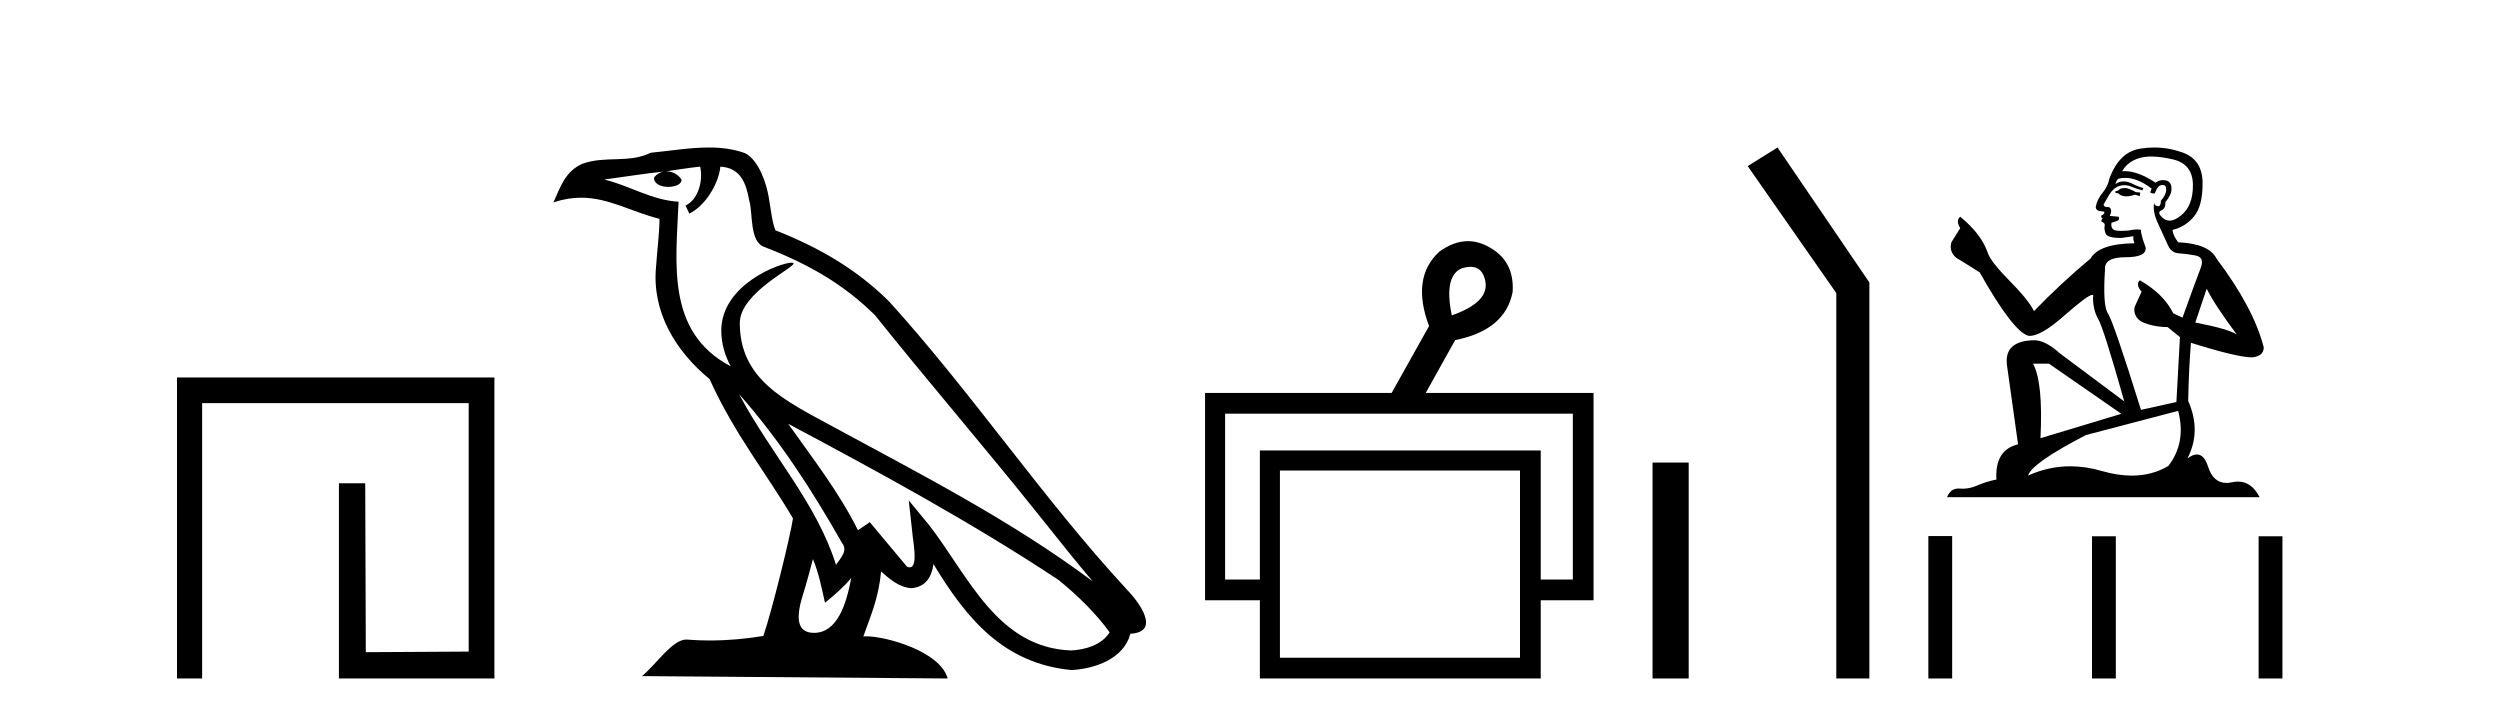
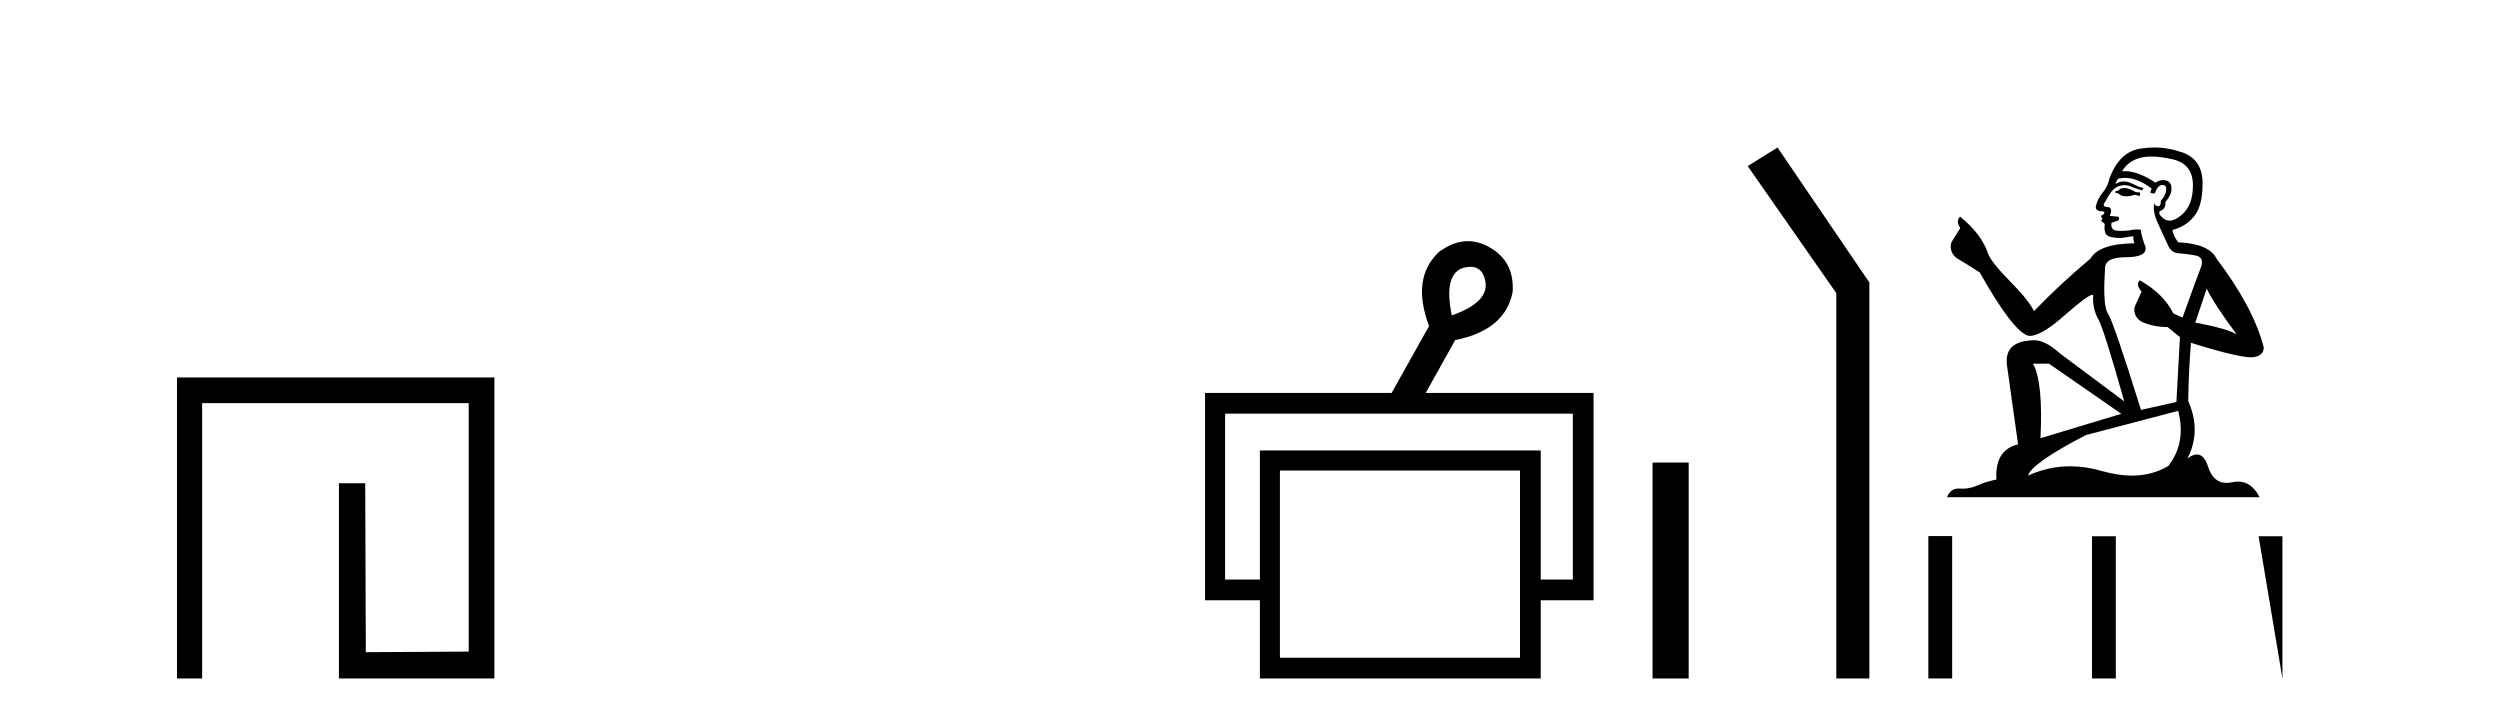
<svg xmlns="http://www.w3.org/2000/svg" width="143.0" height="41.0">
  <path d="M 10.124 21.59 L 10.124 38.809 L 11.562 38.809 L 11.562 23.061 L 26.809 23.061 L 26.809 37.271 L 20.924 37.305 L 20.891 27.642 L 19.386 27.642 L 19.386 38.809 L 28.28 38.809 L 28.28 21.59 Z" style="fill:#000000;stroke:none" />
-   <path d="M 42.27 22.54 L 42.27 22.54 C 44.564 25.118 46.464 28.06 48.157 31.048 C 48.513 31.486 48.112 31.888 47.819 32.305 C 46.703 28.763 44.136 26.03 42.27 22.54 ZM 40.05 9.529 C 40.241 10.422 39.889 11.451 39.212 11.755 L 39.428 12.217 C 40.274 11.815 41.086 10.612 41.207 9.532 C 42.362 9.601 42.677 10.47 42.858 11.479 C 43.074 12.168 42.855 13.841 43.728 14.13 C 46.309 15.129 48.281 16.285 50.051 18.031 C 53.106 21.852 56.299 25.552 59.354 29.376 C 60.541 30.865 61.626 32.228 62.508 33.257 C 57.868 29.789 52.684 27.136 47.599 24.38 C 44.896 22.911 42.317 21.71 42.317 18.477 C 42.317 16.738 45.522 15.281 45.389 15.055 C 45.378 15.035 45.341 15.026 45.282 15.026 C 44.625 15.026 41.258 16.274 41.258 18.907 C 41.258 19.637 41.453 20.313 41.792 20.944 C 41.787 20.944 41.782 20.943 41.777 20.943 C 38.084 18.986 38.67 15.028 38.814 11.538 C 37.279 11.453 36.015 10.616 34.558 10.267 C 35.688 10.121 36.815 9.933 37.948 9.816 L 37.948 9.816 C 37.735 9.858 37.541 9.982 37.411 10.154 C 37.393 10.526 37.814 10.69 38.224 10.69 C 38.624 10.69 39.014 10.534 38.977 10.264 C 38.796 9.982 38.466 9.799 38.128 9.799 C 38.118 9.799 38.108 9.799 38.099 9.799 C 38.662 9.719 39.413 9.599 40.05 9.529 ZM 46.5 31.976 C 46.831 32.78 47.002 33.632 47.189 34.476 C 47.727 34.04 48.249 33.593 48.69 33.06 L 48.69 33.06 C 48.403 34.623 47.866 36.199 46.565 36.199 C 45.777 36.199 45.412 35.667 45.917 34.054 C 46.155 33.293 46.345 32.566 46.5 31.976 ZM 45.086 24.242 L 45.086 24.242 C 50.352 27.047 55.566 29.879 60.546 33.171 C 61.719 34.122 62.764 35.181 63.472 36.172 C 63.002 36.901 62.109 37.152 61.283 37.207 C 57.068 37.06 55.418 32.996 53.191 30.093 L 51.98 28.622 L 52.189 30.507 C 52.203 30.846 52.551 32.452 52.033 32.452 C 51.988 32.452 51.938 32.44 51.881 32.415 L 49.75 29.865 C 49.522 30.015 49.308 30.186 49.073 30.325 C 48.016 28.187 46.469 26.196 45.086 24.242 ZM 40.541 8.437 C 39.435 8.437 38.301 8.636 37.226 8.736 C 35.944 9.361 34.645 8.884 33.3 9.373 C 32.329 9.809 32.057 10.693 31.655 11.576 C 32.227 11.386 32.748 11.308 33.239 11.308 C 34.806 11.308 36.067 12.097 37.723 12.518 C 37.72 13.349 37.59 14.292 37.528 15.242 C 37.271 17.816 38.628 20.076 40.589 21.685 C 41.994 24.814 43.938 27.214 45.358 29.655 C 45.188 30.752 44.168 34.89 43.665 36.376 C 42.679 36.542 41.627 36.636 40.593 36.636 C 40.175 36.636 39.761 36.62 39.354 36.588 C 39.323 36.584 39.291 36.582 39.26 36.582 C 38.462 36.582 37.585 37.945 36.724 38.673 L 54.209 38.809 C 53.763 37.233 50.656 36.397 49.552 36.397 C 49.489 36.397 49.432 36.399 49.382 36.405 C 49.772 35.29 50.258 34.243 50.396 32.686 C 50.884 33.123 51.432 33.595 52.115 33.644 C 52.95 33.582 53.289 33.011 53.395 32.267 C 55.287 35.396 57.402 37.951 61.283 38.327 C 62.624 38.261 64.295 37.675 64.657 36.25 C 66.436 36.149 65.131 34.416 64.471 33.737 C 59.631 28.498 55.635 22.517 50.852 17.238 C 49.01 15.421 46.93 14.192 44.355 13.173 C 44.163 12.702 44.1 12.032 43.975 11.295 C 43.839 10.491 43.41 9.174 42.626 8.765 C 41.958 8.519 41.255 8.437 40.541 8.437 Z" style="fill:#000000;stroke:none" />
  <path d="M 84.118 15.262 Q 84.786 15.262 84.955 16.051 Q 85.223 17.275 83.043 18.04 Q 82.584 15.821 83.578 15.362 Q 83.88 15.262 84.118 15.262 ZM 89.966 23.663 L 89.966 33.148 L 88.13 33.148 L 88.13 25.766 L 72.065 25.766 L 72.065 33.148 L 70.076 33.148 L 70.076 23.663 ZM 86.944 26.914 L 86.944 37.624 L 73.212 37.624 L 73.212 26.914 ZM 83.964 13.794 Q 83.146 13.794 82.316 14.406 Q 80.709 15.898 81.742 18.652 L 79.6 22.477 L 68.929 22.477 L 68.929 34.334 L 72.065 34.334 L 72.065 38.809 L 88.13 38.809 L 88.13 34.334 L 91.151 34.334 L 91.151 22.477 L 81.551 22.477 L 83.234 19.455 Q 86.103 18.881 86.523 16.701 Q 86.638 14.942 85.185 14.138 Q 84.578 13.794 83.964 13.794 Z" style="fill:#000000;stroke:none" />
  <path d="M 94.526 26.458 L 94.526 38.809 L 96.593 38.809 L 96.593 26.458 Z" style="fill:#000000;stroke:none" />
  <path d="M 101.674 8.437 L 99.968 9.501 L 105.036 16.765 L 105.036 38.809 L 106.928 38.809 L 106.928 16.157 L 101.674 8.437 Z" style="fill:#000000;stroke:none" />
  <path d="M 121.587 10.754 Q 121.306 10.754 121.216 10.844 Q 121.137 10.934 121.002 10.934 L 121.002 11.035 L 121.16 11.057 Q 121.334 11.232 121.624 11.232 Q 121.839 11.232 122.116 11.136 L 122.397 11.215 L 122.42 11.012 L 122.172 10.99 Q 121.812 10.787 121.587 10.754 ZM 123.061 8.953 Q 123.58 8.953 124.265 9.111 Q 125.424 9.37 125.435 10.574 Q 125.447 11.766 124.76 12.318 Q 124.397 12.62 124.099 12.62 Q 123.843 12.62 123.635 12.396 Q 123.433 12.194 123.556 12.07 Q 123.883 11.969 123.86 11.564 Q 124.209 11.136 124.209 10.832 Q 124.231 10.303 123.722 10.303 Q 123.702 10.303 123.68 10.304 Q 123.455 10.326 123.298 10.45 Q 122.302 9.79 121.545 9.79 Q 121.464 9.79 121.385 9.797 L 121.385 9.797 Q 121.711 9.224 122.409 9.032 Q 122.693 8.953 123.061 8.953 ZM 126.223 16.514 Q 126.662 17.414 127.944 19.136 Q 127.461 18.81 125.57 18.45 L 126.223 16.514 ZM 121.558 10.175 Q 122.267 10.175 123.073 10.787 L 122.994 11.012 Q 123.088 11.068 123.177 11.068 Q 123.215 11.068 123.253 11.057 Q 123.433 10.585 123.658 10.585 Q 123.685 10.582 123.709 10.582 Q 123.925 10.582 123.905 10.855 Q 123.905 11.136 123.601 11.485 Q 123.601 11.796 123.45 11.796 Q 123.426 11.796 123.399 11.789 Q 123.196 11.744 123.23 11.564 L 123.23 11.564 Q 123.095 12.07 123.466 12.846 Q 123.826 13.634 124.018 14.05 Q 124.209 14.467 124.625 14.489 Q 125.042 14.512 125.582 14.613 Q 126.122 14.714 125.874 15.344 Q 125.627 15.974 124.839 18.168 L 124.31 17.921 Q 123.759 16.807 122.397 16.031 L 122.397 16.031 Q 122.139 16.278 122.499 16.683 L 122.094 17.572 Q 122.015 18.101 122.499 18.405 Q 123.174 18.708 123.984 18.708 L 124.693 19.282 L 124.49 22.995 L 122.465 23.445 Q 120.879 18.371 120.575 17.932 Q 120.271 17.493 120.406 15.423 Q 120.35 14.714 121.565 14.714 Q 122.825 14.714 122.724 14.14 L 122.566 13.679 Q 122.442 13.251 122.465 13.15 Q 122.366 13.123 122.235 13.123 Q 122.037 13.123 121.767 13.184 Q 121.512 13.206 121.327 13.206 Q 120.957 13.206 120.867 13.116 Q 120.732 12.981 120.777 12.745 L 121.137 12.621 Q 121.261 12.554 121.182 12.396 L 120.676 12.351 Q 120.856 11.969 120.631 11.845 Q 120.597 11.848 120.567 11.848 Q 120.327 11.848 120.327 11.688 Q 120.406 11.541 120.642 11.148 Q 120.879 10.754 121.216 10.641 Q 121.368 10.592 121.517 10.592 Q 121.712 10.592 121.902 10.675 Q 122.24 10.81 122.544 10.889 L 122.6 10.754 Q 122.319 10.686 122.015 10.529 Q 121.722 10.377 121.469 10.377 Q 121.216 10.377 121.002 10.529 Q 121.059 10.326 121.16 10.225 Q 121.355 10.175 121.558 10.175 ZM 117.199 20.801 L 121.34 23.67 L 116.716 25.065 Q 116.873 21.859 116.288 20.801 ZM 124.591 23.501 Q 125.064 25.313 124.029 26.652 Q 123.102 27.205 121.941 27.205 Q 121.144 27.205 120.237 26.944 Q 119.308 26.672 118.417 26.672 Q 117.174 26.672 116.007 27.203 Q 116.209 26.494 119.315 24.885 L 124.591 23.501 ZM 123.223 8.437 Q 122.862 8.437 122.499 8.492 Q 121.239 8.638 120.654 10.225 Q 120.575 10.652 120.271 11.024 Q 119.967 11.384 119.877 11.823 Q 119.877 12.07 120.192 12.081 Q 120.507 12.093 120.271 12.295 Q 120.17 12.318 120.192 12.396 Q 120.203 12.475 120.271 12.498 Q 120.125 12.655 120.271 12.711 Q 120.429 12.779 120.383 12.936 Q 120.35 13.105 120.44 13.353 Q 120.53 13.612 121.34 13.612 L 122.037 13.51 L 122.037 13.51 Q 121.992 13.679 122.094 13.915 Q 120.068 13.938 119.573 14.793 Q 117.874 16.211 116.344 17.797 Q 116.041 17.167 114.96 16.076 Q 113.892 14.995 113.711 14.489 Q 113.34 13.387 112.125 12.396 Q 111.855 12.599 112.125 13.049 L 111.619 13.859 Q 111.472 14.388 111.9 14.748 Q 112.553 15.142 113.239 15.581 Q 115.129 18.933 116.007 19.203 Q 116.055 19.211 116.108 19.211 Q 116.776 19.211 118.111 18.022 Q 119.433 16.866 119.68 16.866 Q 119.767 16.866 119.72 17.009 Q 119.72 17.741 120.023 18.258 Q 120.327 18.776 121.509 22.961 L 117.829 20.216 Q 116.997 19.462 116.367 19.462 Q 114.6 19.485 114.803 20.925 L 115.433 25.414 Q 114.094 25.74 114.195 27.428 Q 113.588 27.552 113.081 27.777 Q 112.672 27.954 112.256 27.954 Q 112.168 27.954 112.08 27.946 Q 112.05 27.944 112.02 27.944 Q 111.562 27.944 111.371 28.441 L 129.25 28.441 Q 128.793 27.547 128.013 27.547 Q 127.851 27.547 127.674 27.586 Q 127.504 27.623 127.352 27.623 Q 126.601 27.623 126.302 26.697 Q 126.08 25.995 125.662 25.995 Q 125.423 25.995 125.12 26.224 Q 125.93 24.66 125.165 22.939 Q 125.199 21.071 125.323 19.608 Q 127.967 20.441 128.822 20.441 Q 129.486 20.374 129.486 19.867 Q 128.901 17.594 126.785 14.793 Q 126.358 13.938 124.591 13.859 Q 124.288 13.454 124.265 13.15 Q 124.997 12.981 125.492 12.385 Q 125.998 11.789 125.987 10.45 Q 125.975 9.122 124.828 8.717 Q 124.033 8.437 123.223 8.437 Z" style="fill:#000000;stroke:none" />
-   <path d="M 110.302 30.663 L 110.302 38.809 L 111.664 38.809 L 111.664 30.663 ZM 119.663 30.675 L 119.663 38.809 L 121.025 38.809 L 121.025 30.675 ZM 129.193 30.675 L 129.193 38.809 L 130.555 38.809 L 130.555 30.675 Z" style="fill:#000000;stroke:none" />
+   <path d="M 110.302 30.663 L 110.302 38.809 L 111.664 38.809 L 111.664 30.663 ZM 119.663 30.675 L 119.663 38.809 L 121.025 38.809 L 121.025 30.675 ZM 129.193 30.675 L 130.555 38.809 L 130.555 30.675 Z" style="fill:#000000;stroke:none" />
</svg>